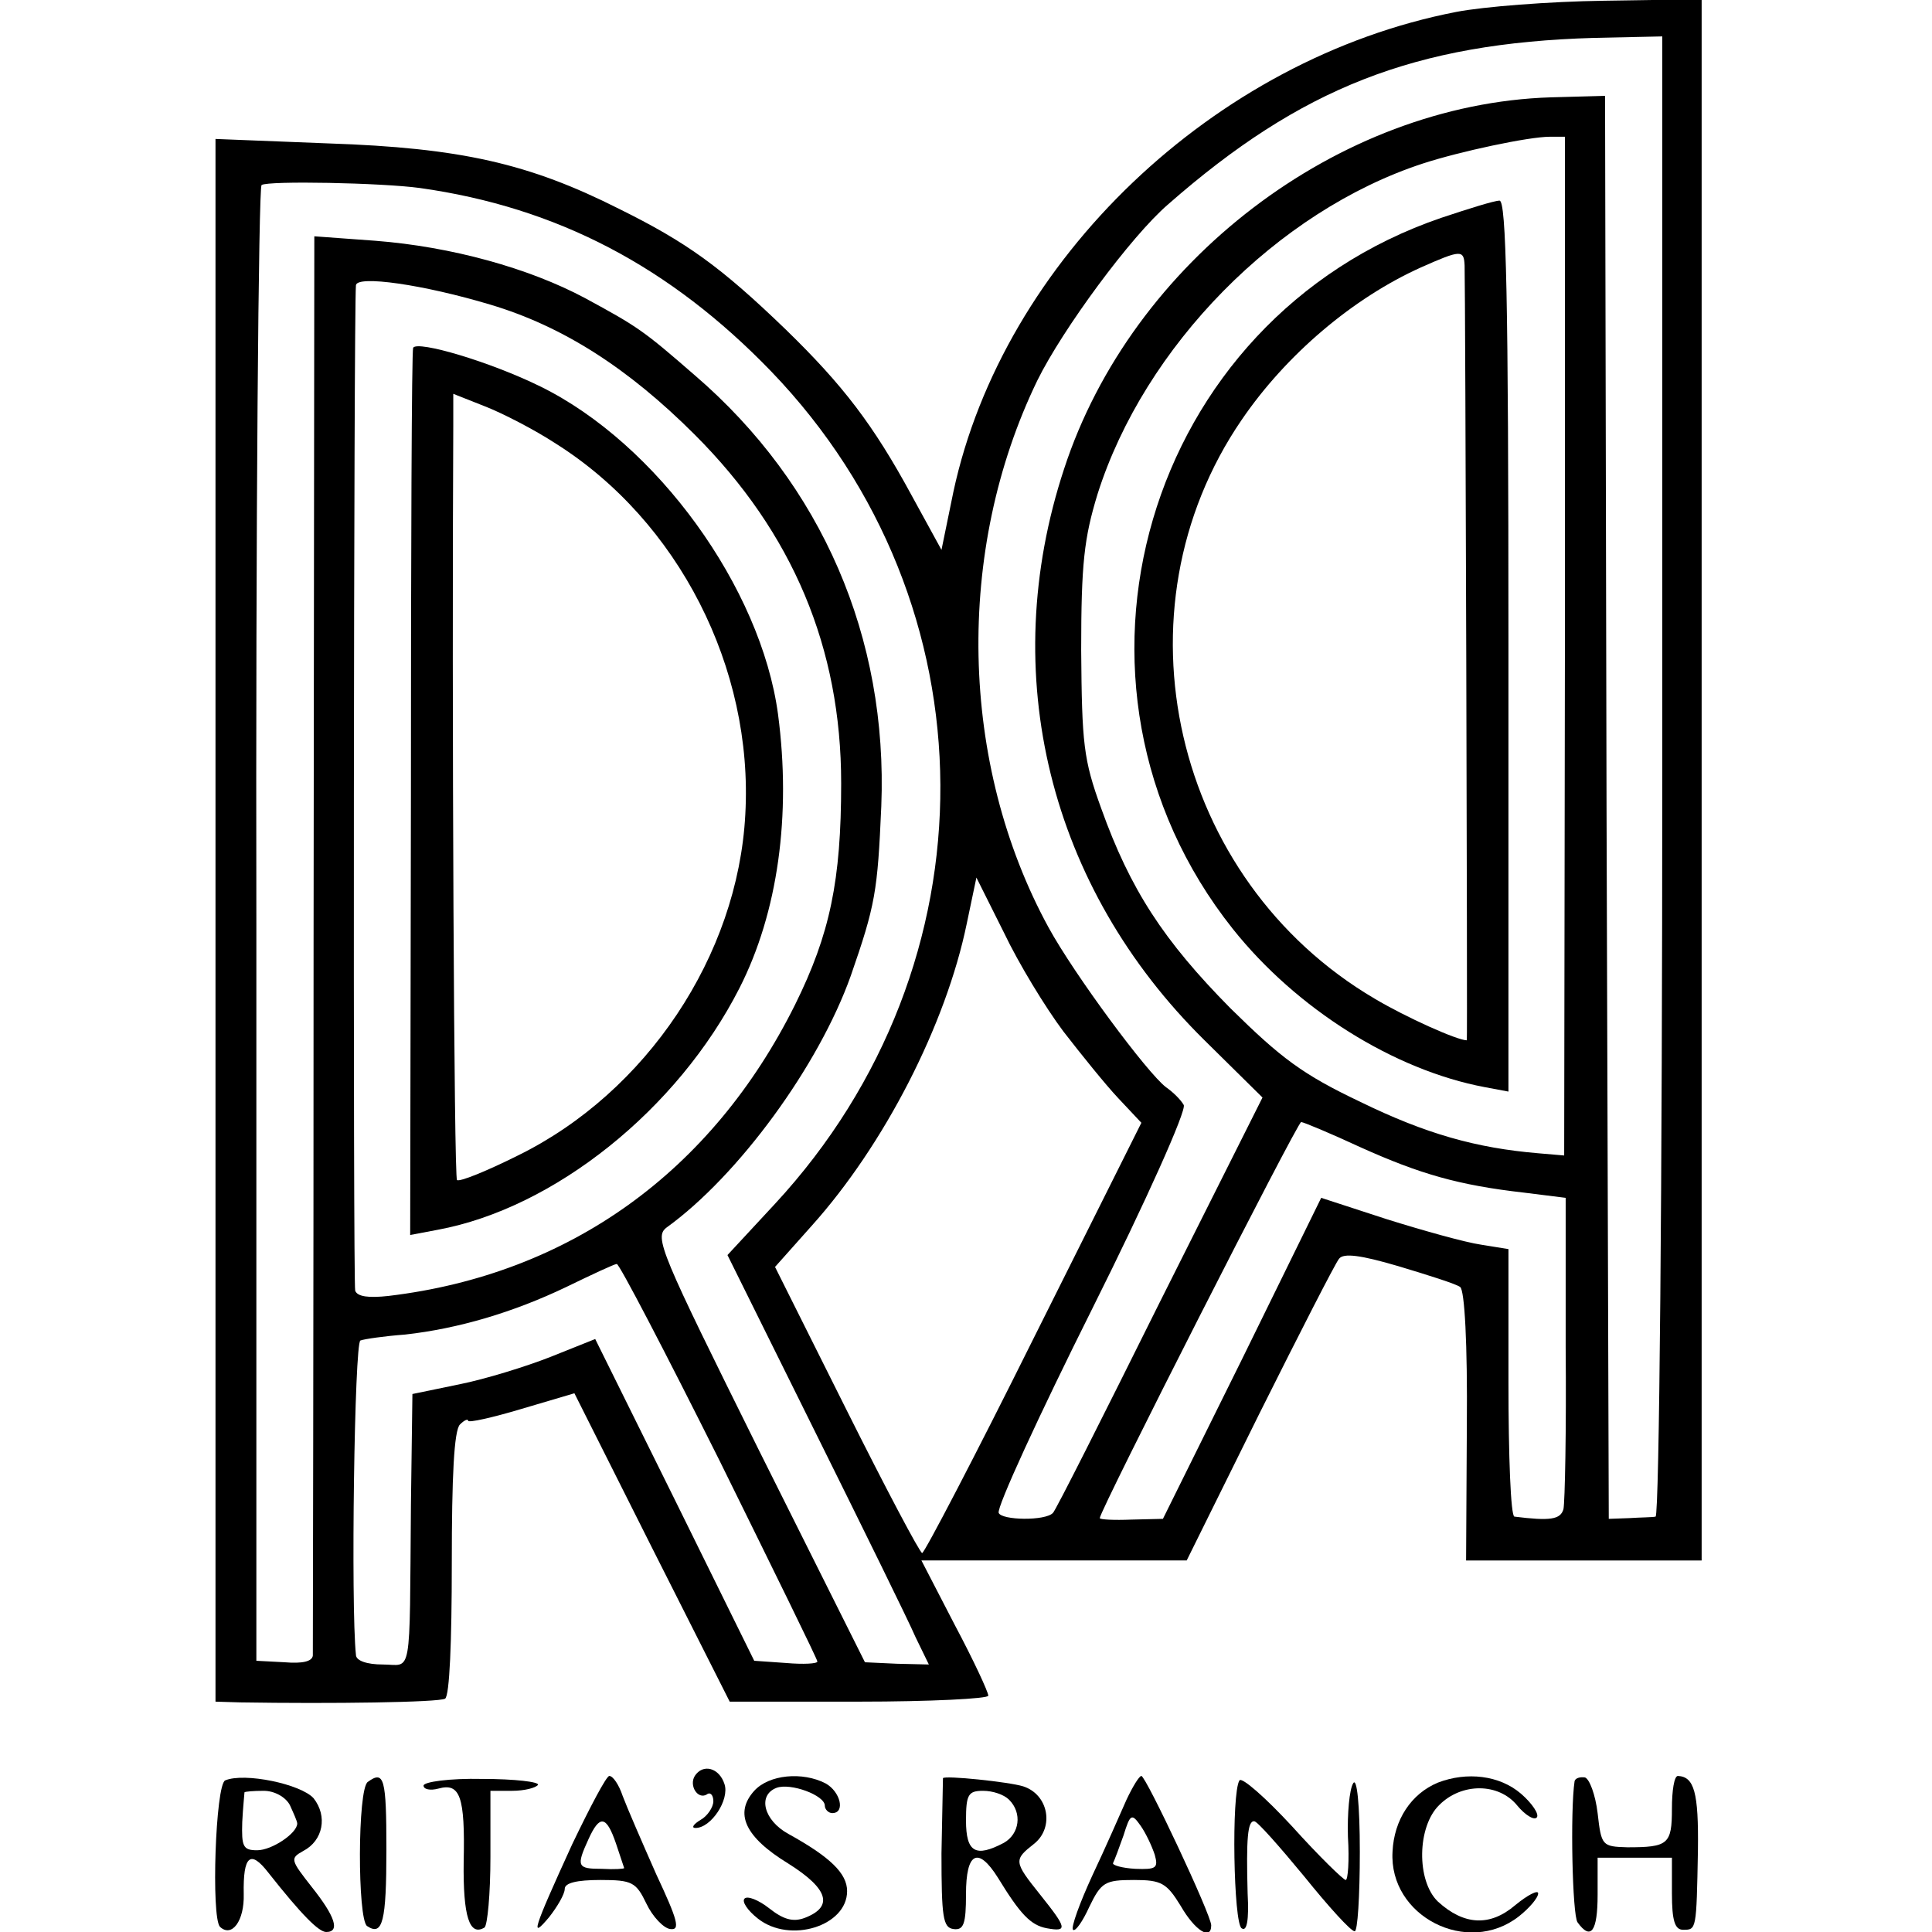
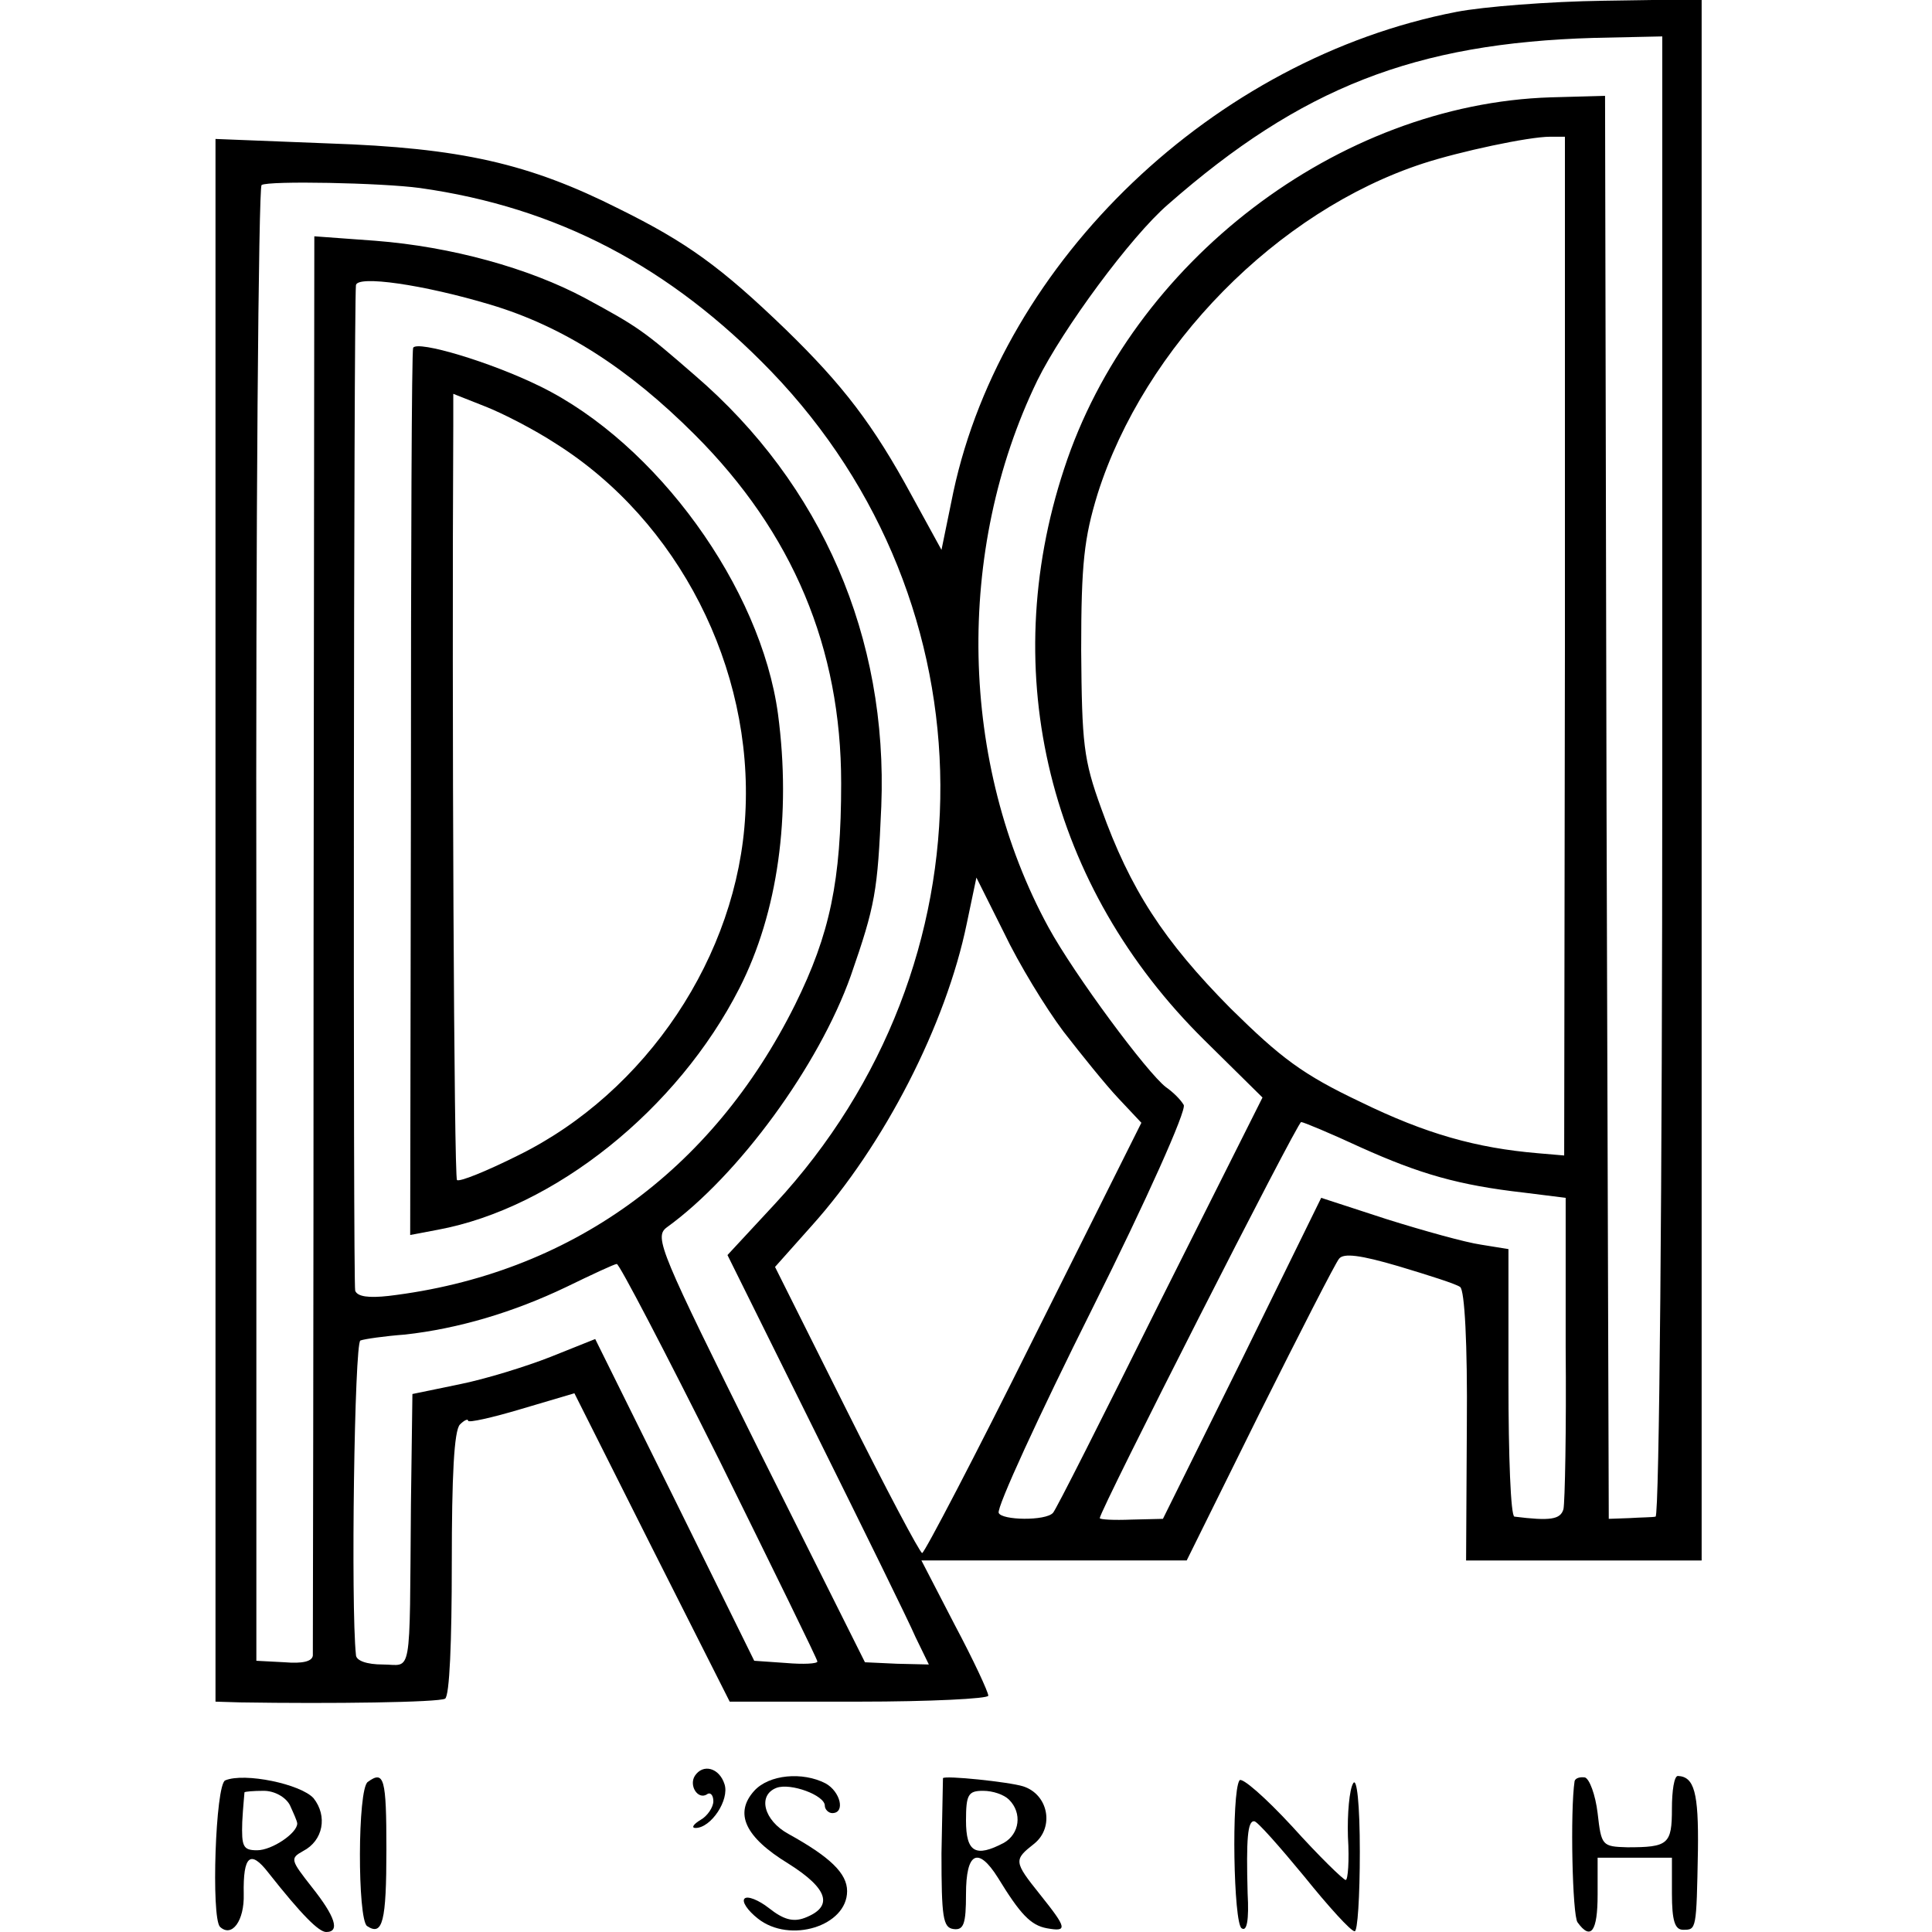
<svg xmlns="http://www.w3.org/2000/svg" version="1.0" width="260pt" height="260pt" viewBox="0 0 260 260" preserveAspectRatio="xMidYMid meet">
  <g transform="translate(0,260) scale(0.1,-0.1)" fill="#000000" stroke="none">
    <path d="M1960 2584 c-326 -63 -610 -334 -677 -646 l-16 -78 -40 73 c-52 96 -93 149 -169 223 -88 85 -134 118 -225 163 -121 61 -213 82 -391 88 l-152 6 0 -1052 0 -1051 33 -1 c124 -2 267 0 276 5 6 4 9 76 9 182 0 117 3 179 11 187 6 6 11 8 11 5 0 -3 32 4 72 16 l71 21 104 -207 105 -208 174 0 c96 0 174 4 174 8 0 5 -20 48 -45 95 l-45 87 179 0 178 0 98 198 c54 108 102 202 107 208 6 8 29 5 80 -10 40 -12 78 -24 83 -28 6 -4 10 -76 9 -187 l-1 -181 159 0 158 0 0 1050 0 1051 -132 -2 c-73 -1 -162 -8 -198 -15z m277 -1028 c0 -548 -4 -996 -9 -997 -4 -1 -20 -1 -35 -2 l-28 -1 -3 958 -2 957 -73 -2 c-286 -9 -564 -221 -655 -500 -91 -276 -20 -563 189 -769 l78 -77 -139 -277 c-76 -153 -140 -280 -143 -282 -10 -11 -69 -10 -73 0 -3 7 54 131 126 275 73 146 127 267 123 274 -4 7 -14 17 -24 24 -25 19 -123 151 -158 215 -120 220 -126 507 -15 736 34 69 126 194 176 237 179 157 332 217 573 224 l92 2 0 -995z m-131 175 l-1 -686 -35 3 c-83 7 -151 26 -239 69 -78 37 -107 59 -175 126 -90 91 -135 160 -174 269 -24 66 -26 87 -27 213 0 117 4 151 22 210 63 199 242 381 438 445 49 16 142 36 171 36 l20 0 0 -685z m-1541 616 c185 -26 337 -106 473 -247 301 -313 304 -797 5 -1120 l-64 -69 118 -238 c65 -131 126 -255 135 -276 l18 -37 -43 1 -43 2 -143 286 c-132 266 -141 286 -124 299 97 70 205 218 248 339 33 95 36 113 41 228 9 227 -80 433 -251 580 -69 60 -76 65 -148 104 -75 40 -179 69 -282 77 l-82 6 -1 -948 c0 -522 -1 -955 -1 -962 -1 -8 -14 -11 -38 -9 l-38 2 0 990 c-1 545 3 993 7 996 9 6 162 3 213 -4z m95 -157 c97 -29 185 -85 275 -175 132 -132 197 -287 197 -469 0 -131 -15 -203 -62 -298 -112 -225 -304 -363 -547 -392 -27 -3 -42 -1 -45 7 -3 10 -2 1318 1 1353 1 14 91 1 181 -26z m771 -978 c24 -31 57 -72 74 -90 l31 -33 -145 -290 c-79 -159 -147 -289 -150 -289 -3 0 -49 87 -102 193 l-96 192 49 55 c98 109 181 271 209 407 l13 62 37 -74 c20 -42 56 -101 80 -133z m400 -156 c80 -36 132 -51 220 -61 l56 -7 0 -201 c1 -111 -1 -209 -3 -218 -4 -14 -18 -16 -66 -10 -5 1 -8 82 -8 181 l0 179 -37 6 c-21 3 -78 19 -126 34 l-89 29 -106 -216 -107 -216 -42 -1 c-24 -1 -43 0 -43 2 0 10 266 533 271 533 3 0 39 -15 80 -34z m-863 -421 c72 -146 132 -268 132 -271 0 -3 -19 -4 -42 -2 l-43 3 -107 217 -107 216 -60 -24 c-33 -13 -88 -30 -123 -37 l-63 -13 -2 -149 c-2 -239 2 -215 -38 -215 -21 0 -36 5 -36 13 -7 66 -2 420 6 423 5 2 33 6 60 8 72 8 146 30 217 64 35 17 65 31 68 31 3 1 65 -118 138 -264z" />
-     <path d="M1940 2307 c-399 -136 -543 -627 -281 -957 86 -108 217 -190 339 -213 l32 -6 0 599 c0 474 -3 600 -12 600 -7 0 -42 -11 -78 -23z m31 -64 c1 -26 4 -1043 3 -1043 -13 0 -82 31 -124 56 -272 160 -355 522 -179 779 60 88 150 164 241 205 54 24 58 24 59 3z" />
    <path d="M556 2132 c-2 -4 -3 -274 -3 -600 l-1 -594 37 7 c157 29 323 162 406 325 52 102 70 233 52 369 -23 170 -163 364 -320 441 -67 33 -165 62 -171 52z m192 -129 c165 -104 266 -302 255 -499 -10 -190 -133 -374 -306 -459 -42 -21 -79 -36 -82 -33 -4 3 -7 640 -5 1015 l0 43 43 -17 c23 -9 66 -31 95 -50z" />
    <path d="M935 210 c-8 -13 4 -32 16 -25 5 4 9 -1 9 -9 0 -8 -8 -20 -17 -25 -10 -6 -13 -11 -7 -11 21 0 46 38 39 59 -7 22 -29 28 -40 11z" />
    <path d="M303 204 c-13 -6 -19 -184 -7 -197 16 -15 33 8 32 44 -1 52 9 60 33 29 45 -57 68 -80 78 -80 19 0 12 21 -19 60 -29 37 -30 39 -12 49 27 14 33 47 14 71 -17 19 -93 35 -119 24z m87 -33 c5 -11 10 -22 10 -25 0 -13 -34 -36 -54 -36 -19 0 -21 5 -20 38 1 20 3 38 3 40 1 1 12 2 26 2 14 0 29 -8 35 -19z" />
    <path d="M495 202 c-14 -9 -14 -185 -1 -194 21 -14 26 6 26 103 0 96 -3 107 -25 91z" />
-     <path d="M570 197 c0 -5 9 -7 20 -4 29 8 36 -10 34 -98 -1 -75 8 -101 28 -89 4 3 8 45 8 95 l0 89 29 0 c17 0 32 4 35 8 2 4 -31 8 -75 8 -44 1 -79 -4 -79 -9z" />
-     <path d="M770 118 c-53 -116 -57 -129 -31 -98 11 14 21 31 21 38 0 8 16 12 48 12 43 0 48 -3 62 -32 8 -17 23 -33 32 -34 14 -2 10 12 -19 74 -19 43 -39 89 -45 105 -5 15 -13 27 -18 27 -4 0 -26 -42 -50 -92z m59 1 c6 -18 11 -33 11 -33 0 -1 -13 -2 -30 -1 -33 0 -35 3 -18 40 15 33 24 32 37 -6z" />
    <path d="M1015 190 c-27 -30 -13 -62 46 -98 54 -34 61 -58 22 -73 -16 -6 -29 -2 -48 13 -14 11 -29 17 -33 13 -4 -4 4 -16 18 -27 43 -34 120 -10 120 37 0 24 -23 46 -79 77 -33 18 -42 52 -16 62 19 7 65 -10 65 -24 0 -5 5 -10 10 -10 18 0 11 29 -9 40 -31 16 -76 12 -96 -10z" />
    <path d="M1269 207 c0 -1 -1 -47 -2 -101 0 -86 2 -100 16 -102 14 -2 17 7 17 47 0 56 16 65 43 22 30 -49 44 -64 66 -68 28 -5 27 0 -9 45 -36 45 -36 47 -8 69 27 22 19 66 -15 77 -19 6 -106 15 -108 11z m89 -29 c18 -18 14 -46 -7 -58 -38 -20 -51 -13 -51 30 0 35 3 40 23 40 13 0 28 -5 35 -12z" />
-     <path d="M1516 178 c-8 -18 -28 -64 -46 -102 -17 -37 -29 -70 -26 -73 3 -3 13 11 22 31 16 33 21 36 60 36 37 0 44 -4 63 -35 19 -33 41 -47 41 -26 0 14 -88 201 -94 201 -3 0 -12 -15 -20 -32z m38 -74 c5 -18 2 -20 -26 -19 -18 1 -32 5 -30 8 2 4 8 20 14 37 9 29 11 30 23 13 7 -10 15 -27 19 -39z" />
    <path d="M1668 204 c-11 -17 -8 -193 3 -199 7 -5 10 11 8 47 -2 74 0 98 9 97 4 0 34 -34 67 -74 33 -41 63 -74 68 -74 4 -1 7 47 7 107 0 64 -4 101 -9 92 -5 -8 -8 -41 -7 -72 2 -32 0 -58 -3 -58 -3 0 -36 32 -72 72 -36 39 -68 67 -71 62z" />
-     <path d="M1935 201 c-36 -15 -59 -50 -61 -93 -5 -87 101 -141 170 -87 14 11 26 25 26 31 0 5 -14 -2 -31 -16 -34 -29 -69 -27 -104 5 -29 28 -28 101 2 130 30 30 80 30 105 -1 10 -12 22 -20 26 -16 4 4 -6 19 -21 32 -29 25 -73 30 -112 15z" />
    <path d="M2119 203 c-6 -40 -3 -181 4 -190 18 -25 27 -12 27 37 l0 50 50 0 50 0 0 -48 c0 -37 4 -49 15 -49 18 0 18 -1 20 107 1 78 -5 99 -27 100 -5 0 -8 -20 -8 -44 0 -48 -5 -52 -60 -52 -34 1 -35 2 -40 46 -3 25 -11 46 -17 48 -7 1 -13 -1 -14 -5z" />
  </g>
</svg>